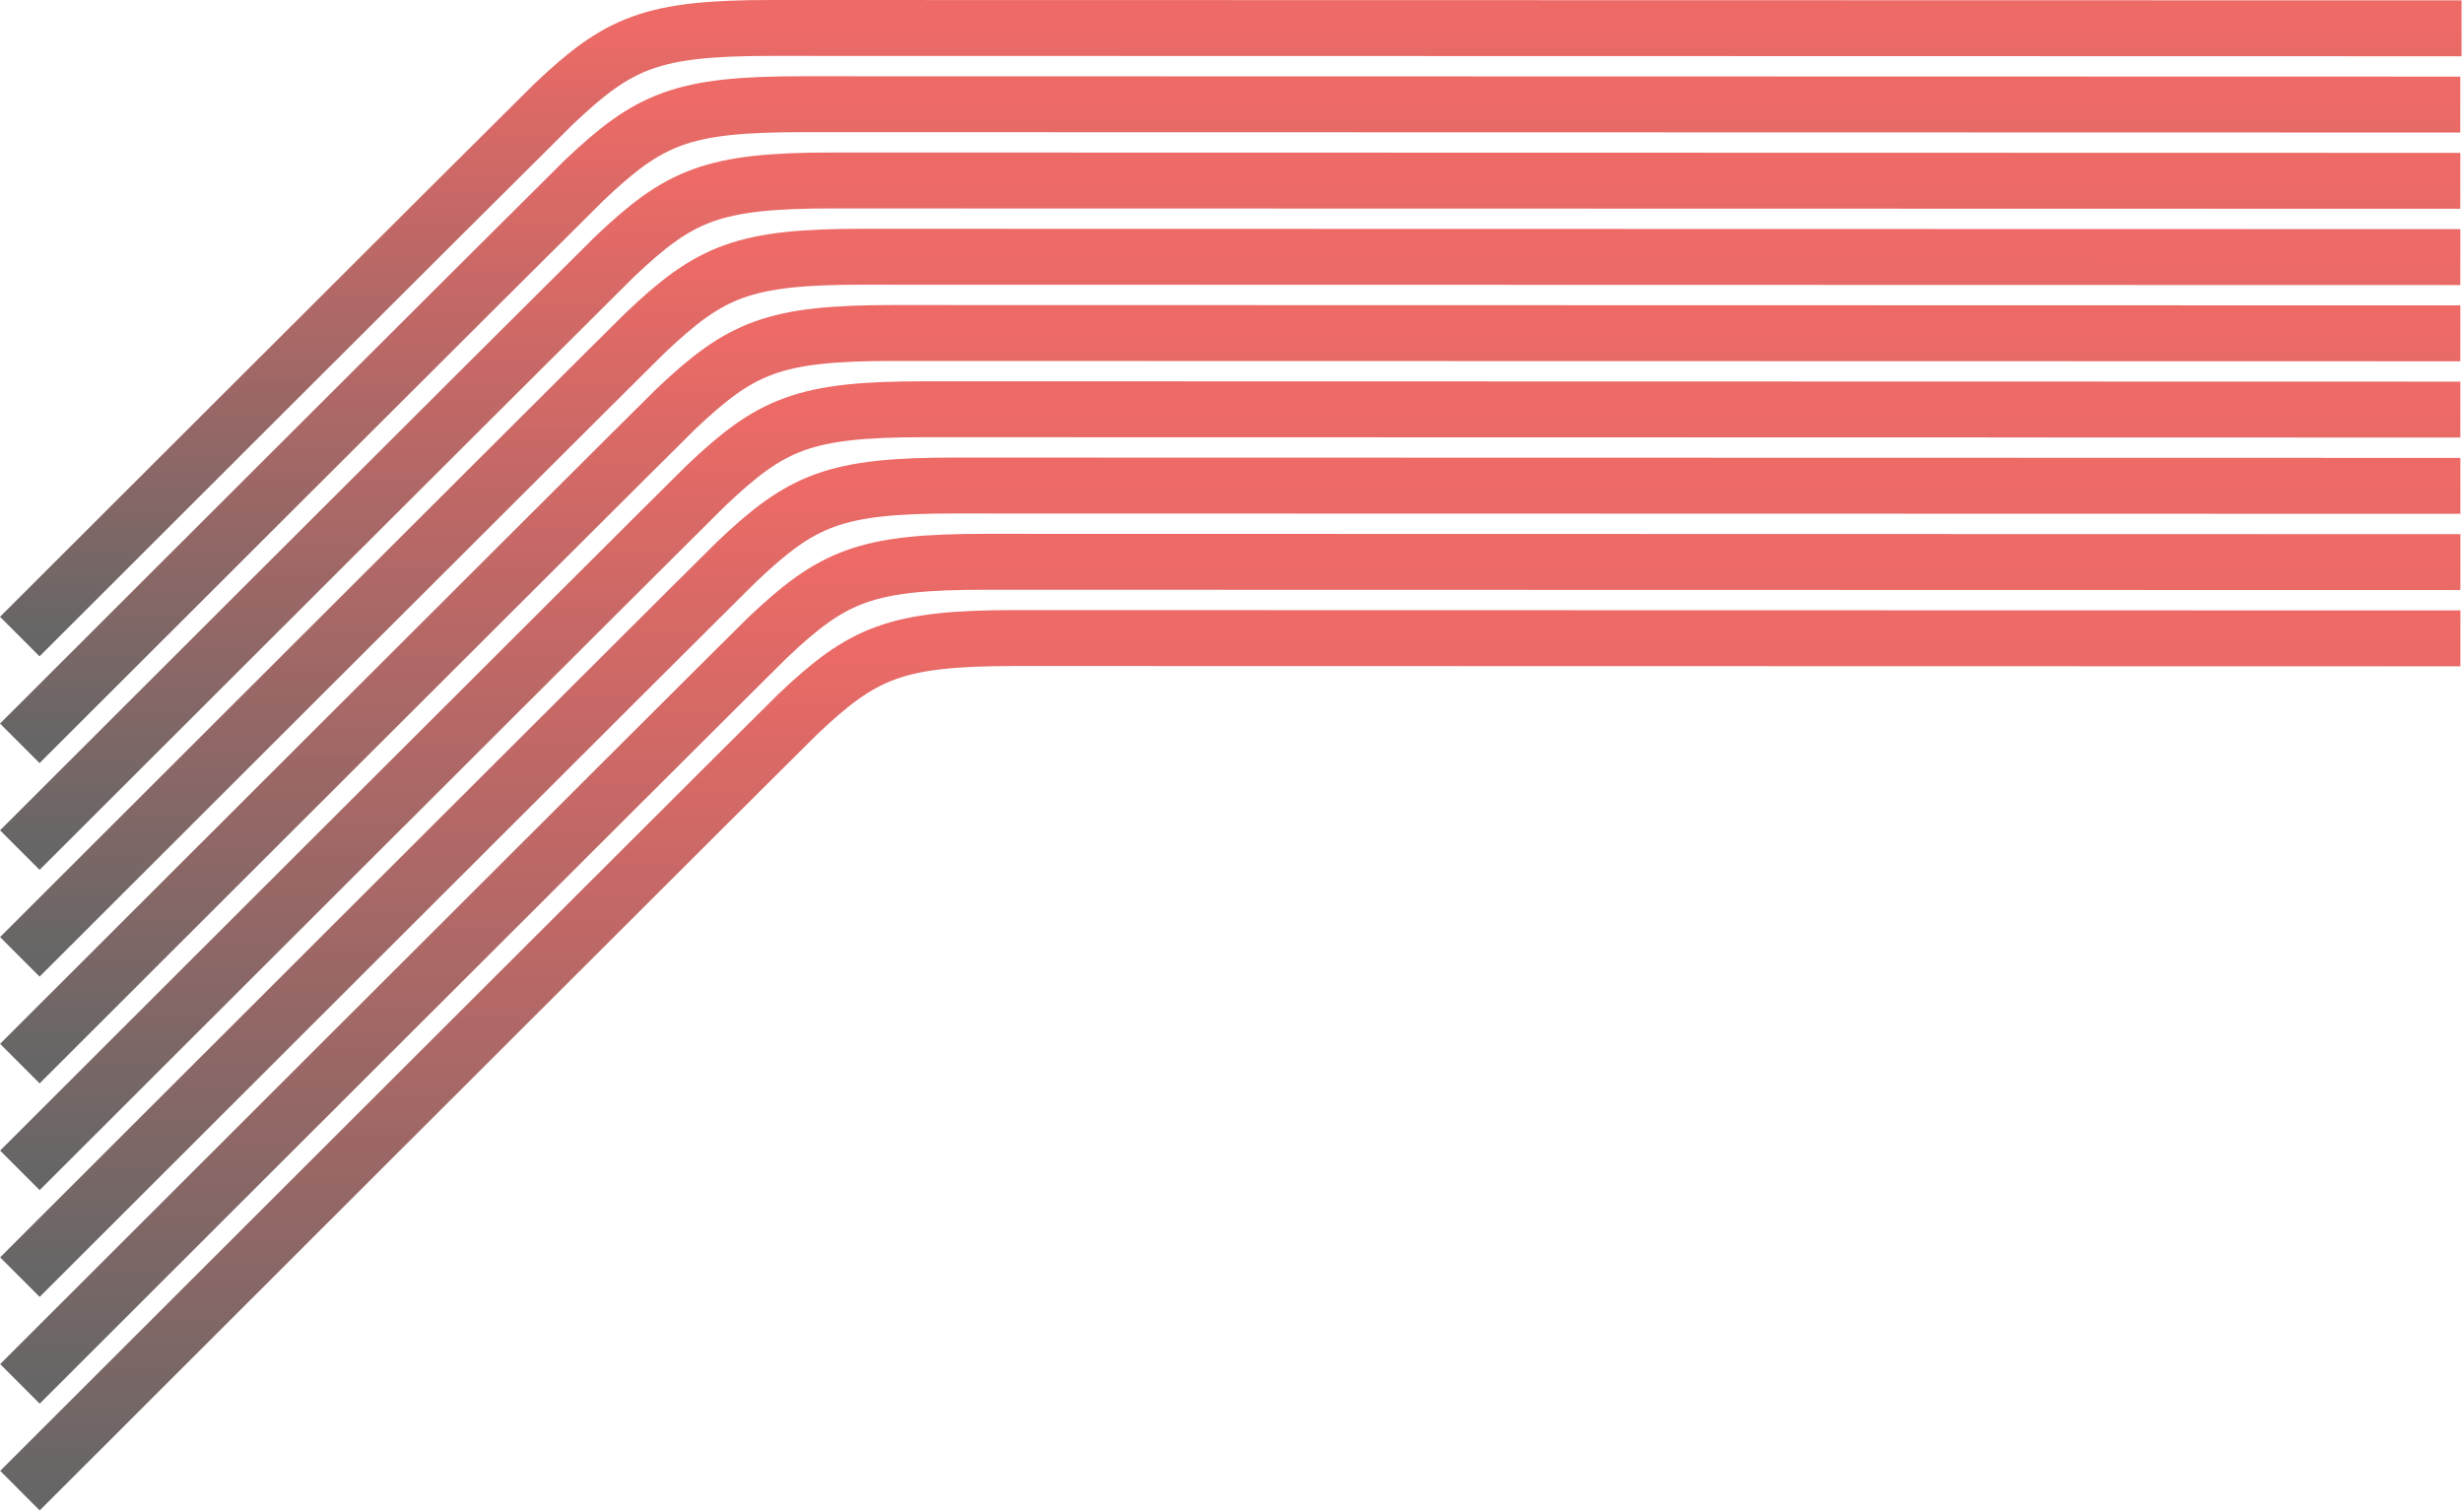
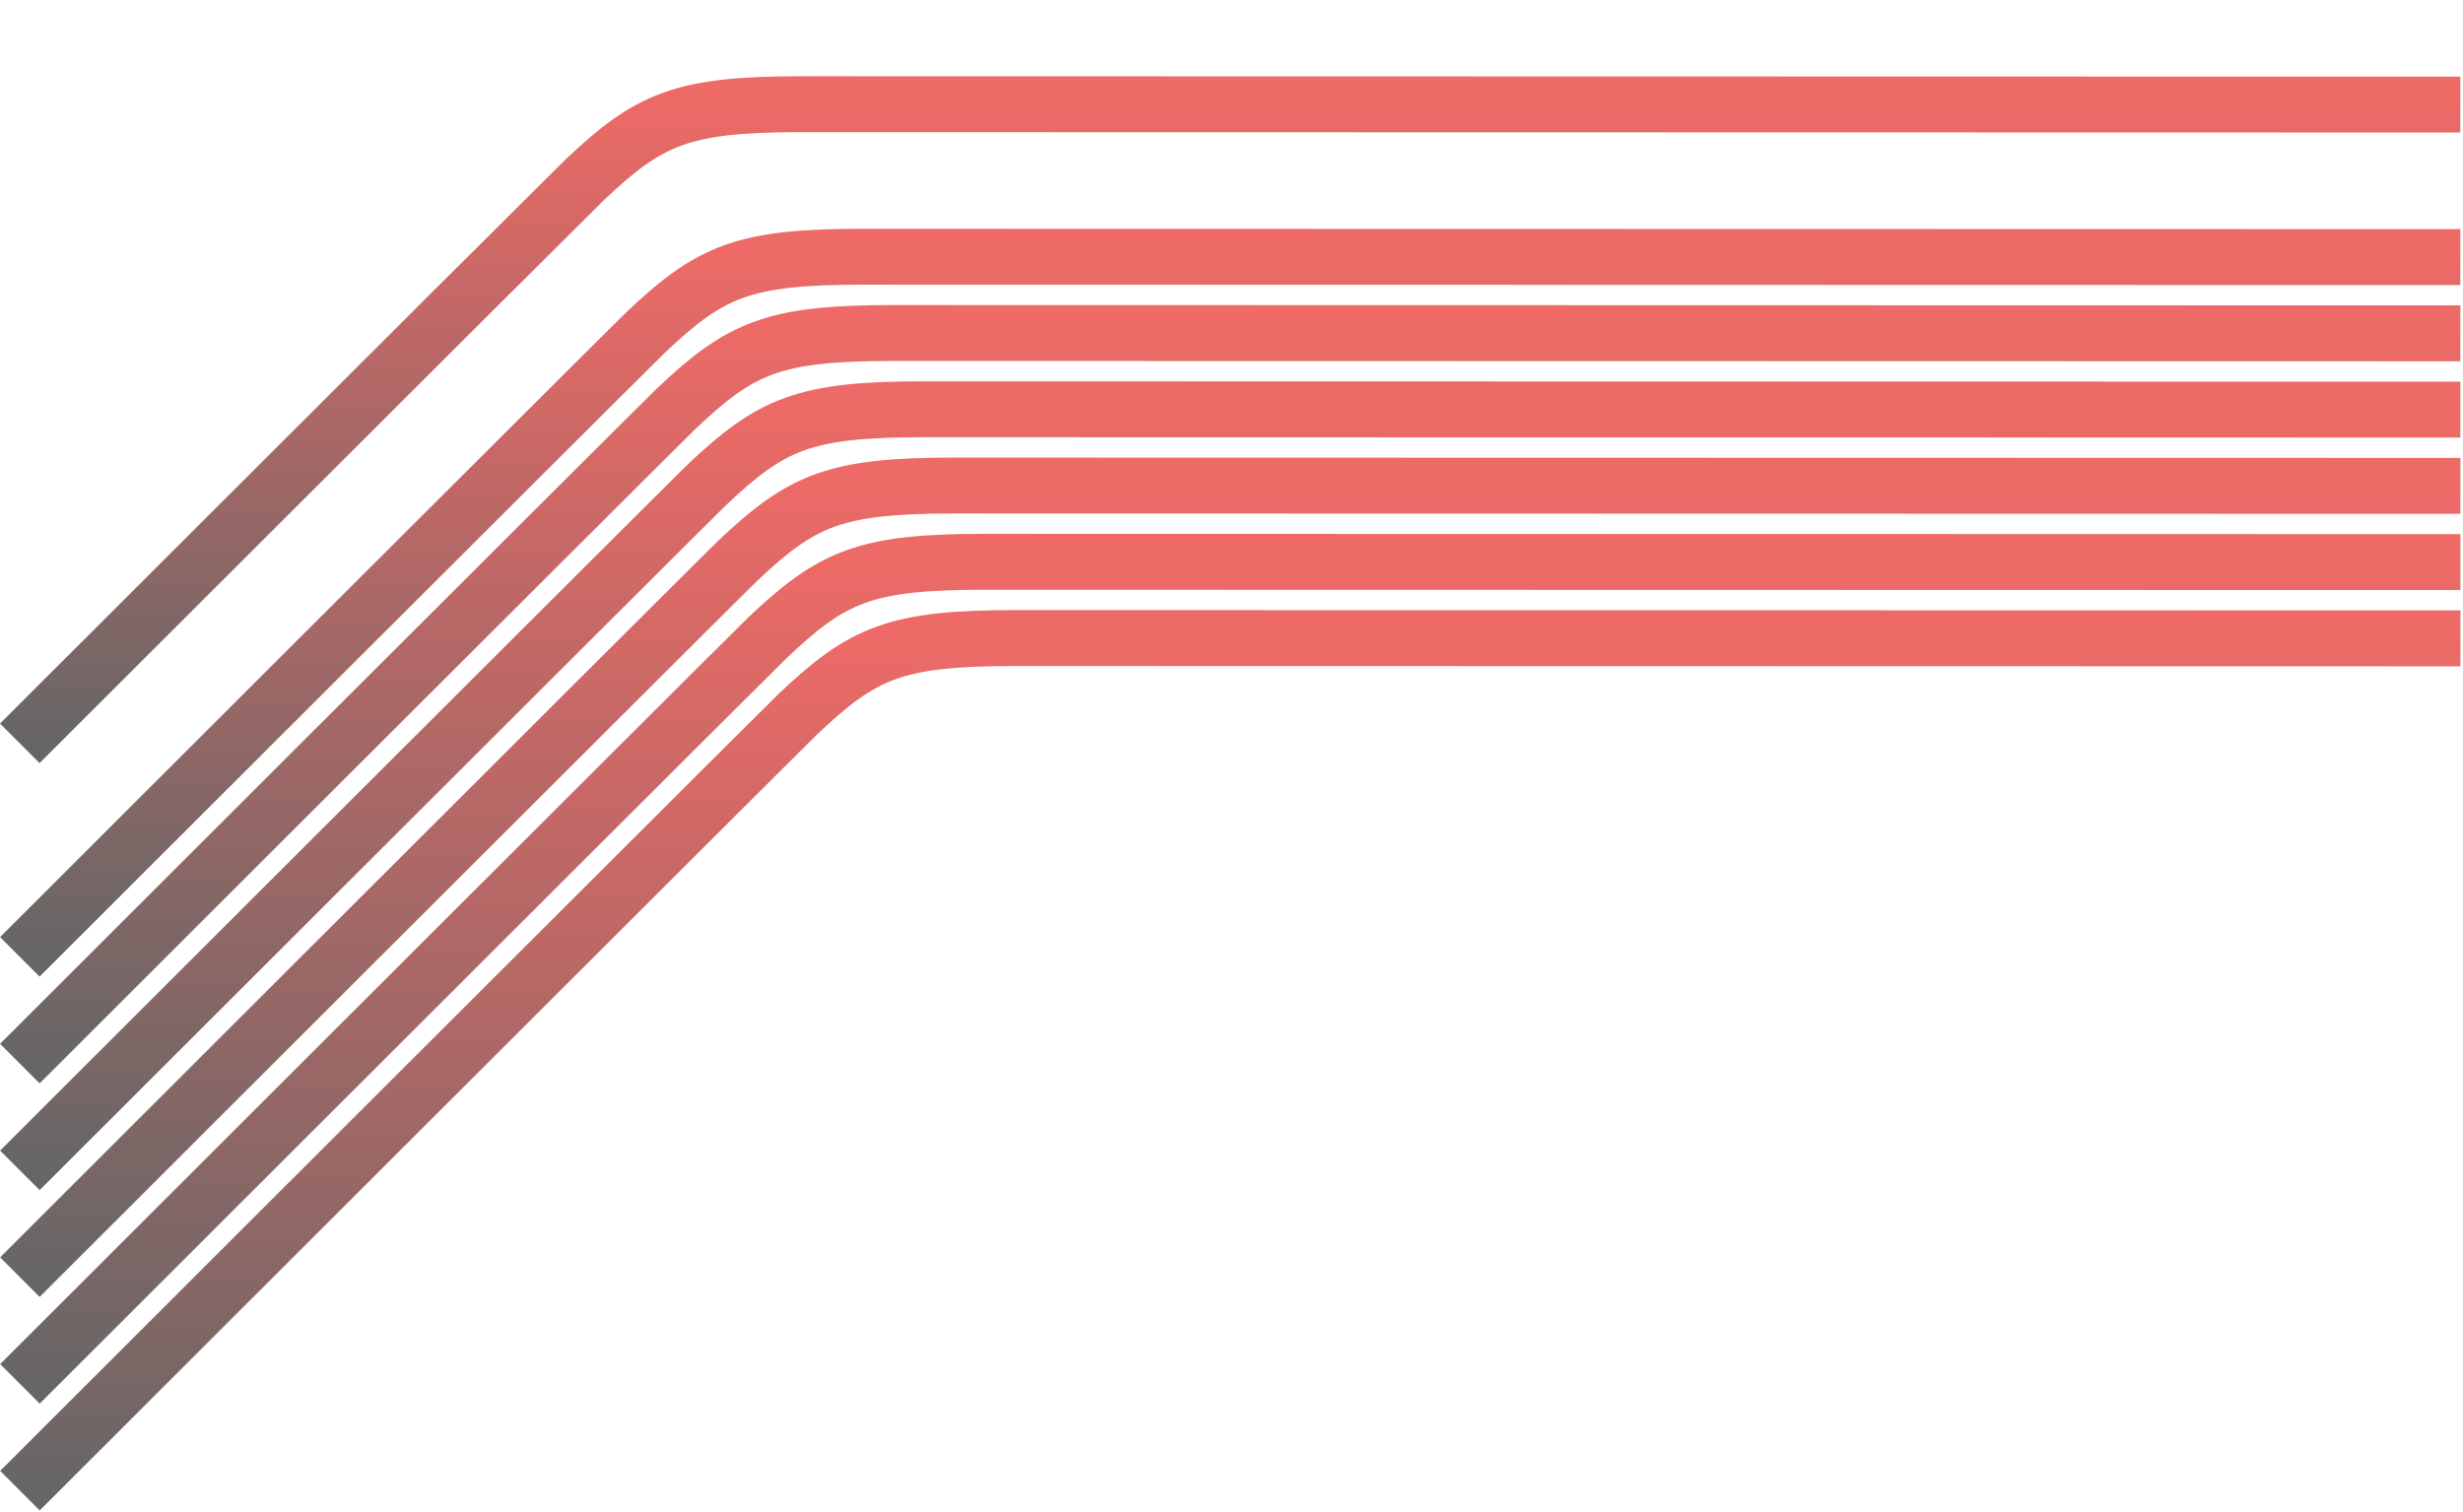
<svg xmlns="http://www.w3.org/2000/svg" width="969" height="595" viewBox="0 0 969 595" fill="none">
  <g opacity="0.6">
-     <path d="M7.774 250.488C7.774 250.488 192.715 65.713 217.756 41.004C243.46 16.627 256.231 10.99 303.503 11L968.428 11.142" stroke="url(#paint0_linear_9307_531)" stroke-width="22" />
    <path d="M7.801 376.515C7.801 376.515 228.742 155.74 253.783 131.031C279.487 106.654 292.258 101.017 339.531 101.027L967.947 101.161" stroke="url(#paint1_linear_9307_531)" stroke-width="22" />
    <path d="M7.828 502.542C7.828 502.542 264.769 245.767 289.81 221.058C315.514 196.681 328.285 191.044 375.558 191.054L967.967 191.18" stroke="url(#paint2_linear_9307_531)" stroke-width="22" />
-     <path d="M7.792 334.506C7.792 334.506 216.733 125.731 241.774 101.022C267.479 76.645 280.25 71.008 327.522 71.018L967.941 71.154" stroke="url(#paint3_linear_9307_531)" stroke-width="22" />
    <path d="M7.82 460.532C7.82 460.532 252.761 215.757 277.802 191.048C303.506 166.671 316.277 161.034 363.549 161.044L967.961 161.173" stroke="url(#paint4_linear_9307_531)" stroke-width="22" />
    <path d="M7.845 586.559C7.845 586.559 288.786 305.784 313.827 281.075C339.531 256.698 352.302 251.061 399.575 251.071L967.979 251.192" stroke="url(#paint5_linear_9307_531)" stroke-width="22" />
    <path d="M7.784 292.496C7.784 292.496 204.725 95.722 229.766 71.012C255.47 46.635 268.241 40.998 315.514 41.008L967.935 41.147" stroke="url(#paint6_linear_9307_531)" stroke-width="22" />
    <path d="M7.809 418.523C7.809 418.523 240.75 185.748 265.791 161.039C291.496 136.662 304.266 131.025 351.539 131.035L967.953 131.166" stroke="url(#paint7_linear_9307_531)" stroke-width="22" />
    <path d="M7.837 544.55C7.837 544.55 276.777 275.775 301.818 251.066C327.523 226.689 340.294 221.052 387.566 221.062L967.973 221.186" stroke="url(#paint8_linear_9307_531)" stroke-width="22" />
  </g>
  <defs>
    <linearGradient id="paint0_linear_9307_531" x1="488.075" y1="11.039" x2="488.024" y2="250.59" gradientUnits="userSpaceOnUse">
      <stop stop-color="#E10600" />
      <stop offset="1" />
    </linearGradient>
    <linearGradient id="paint1_linear_9307_531" x1="487.845" y1="101.059" x2="487.786" y2="376.617" gradientUnits="userSpaceOnUse">
      <stop stop-color="#E10600" />
      <stop offset="1" />
    </linearGradient>
    <linearGradient id="paint2_linear_9307_531" x1="487.864" y1="191.078" x2="487.798" y2="502.644" gradientUnits="userSpaceOnUse">
      <stop stop-color="#E10600" />
      <stop offset="1" />
    </linearGradient>
    <linearGradient id="paint3_linear_9307_531" x1="487.839" y1="71.052" x2="487.783" y2="334.608" gradientUnits="userSpaceOnUse">
      <stop stop-color="#E10600" />
      <stop offset="1" />
    </linearGradient>
    <linearGradient id="paint4_linear_9307_531" x1="487.858" y1="161.071" x2="487.795" y2="460.634" gradientUnits="userSpaceOnUse">
      <stop stop-color="#E10600" />
      <stop offset="1" />
    </linearGradient>
    <linearGradient id="paint5_linear_9307_531" x1="487.876" y1="251.09" x2="487.804" y2="586.661" gradientUnits="userSpaceOnUse">
      <stop stop-color="#E10600" />
      <stop offset="1" />
    </linearGradient>
    <linearGradient id="paint6_linear_9307_531" x1="487.833" y1="41.045" x2="487.779" y2="292.599" gradientUnits="userSpaceOnUse">
      <stop stop-color="#E10600" />
      <stop offset="1" />
    </linearGradient>
    <linearGradient id="paint7_linear_9307_531" x1="487.851" y1="131.064" x2="487.789" y2="418.625" gradientUnits="userSpaceOnUse">
      <stop stop-color="#E10600" />
      <stop offset="1" />
    </linearGradient>
    <linearGradient id="paint8_linear_9307_531" x1="487.87" y1="221.083" x2="487.801" y2="544.652" gradientUnits="userSpaceOnUse">
      <stop stop-color="#E10600" />
      <stop offset="1" />
    </linearGradient>
  </defs>
</svg>